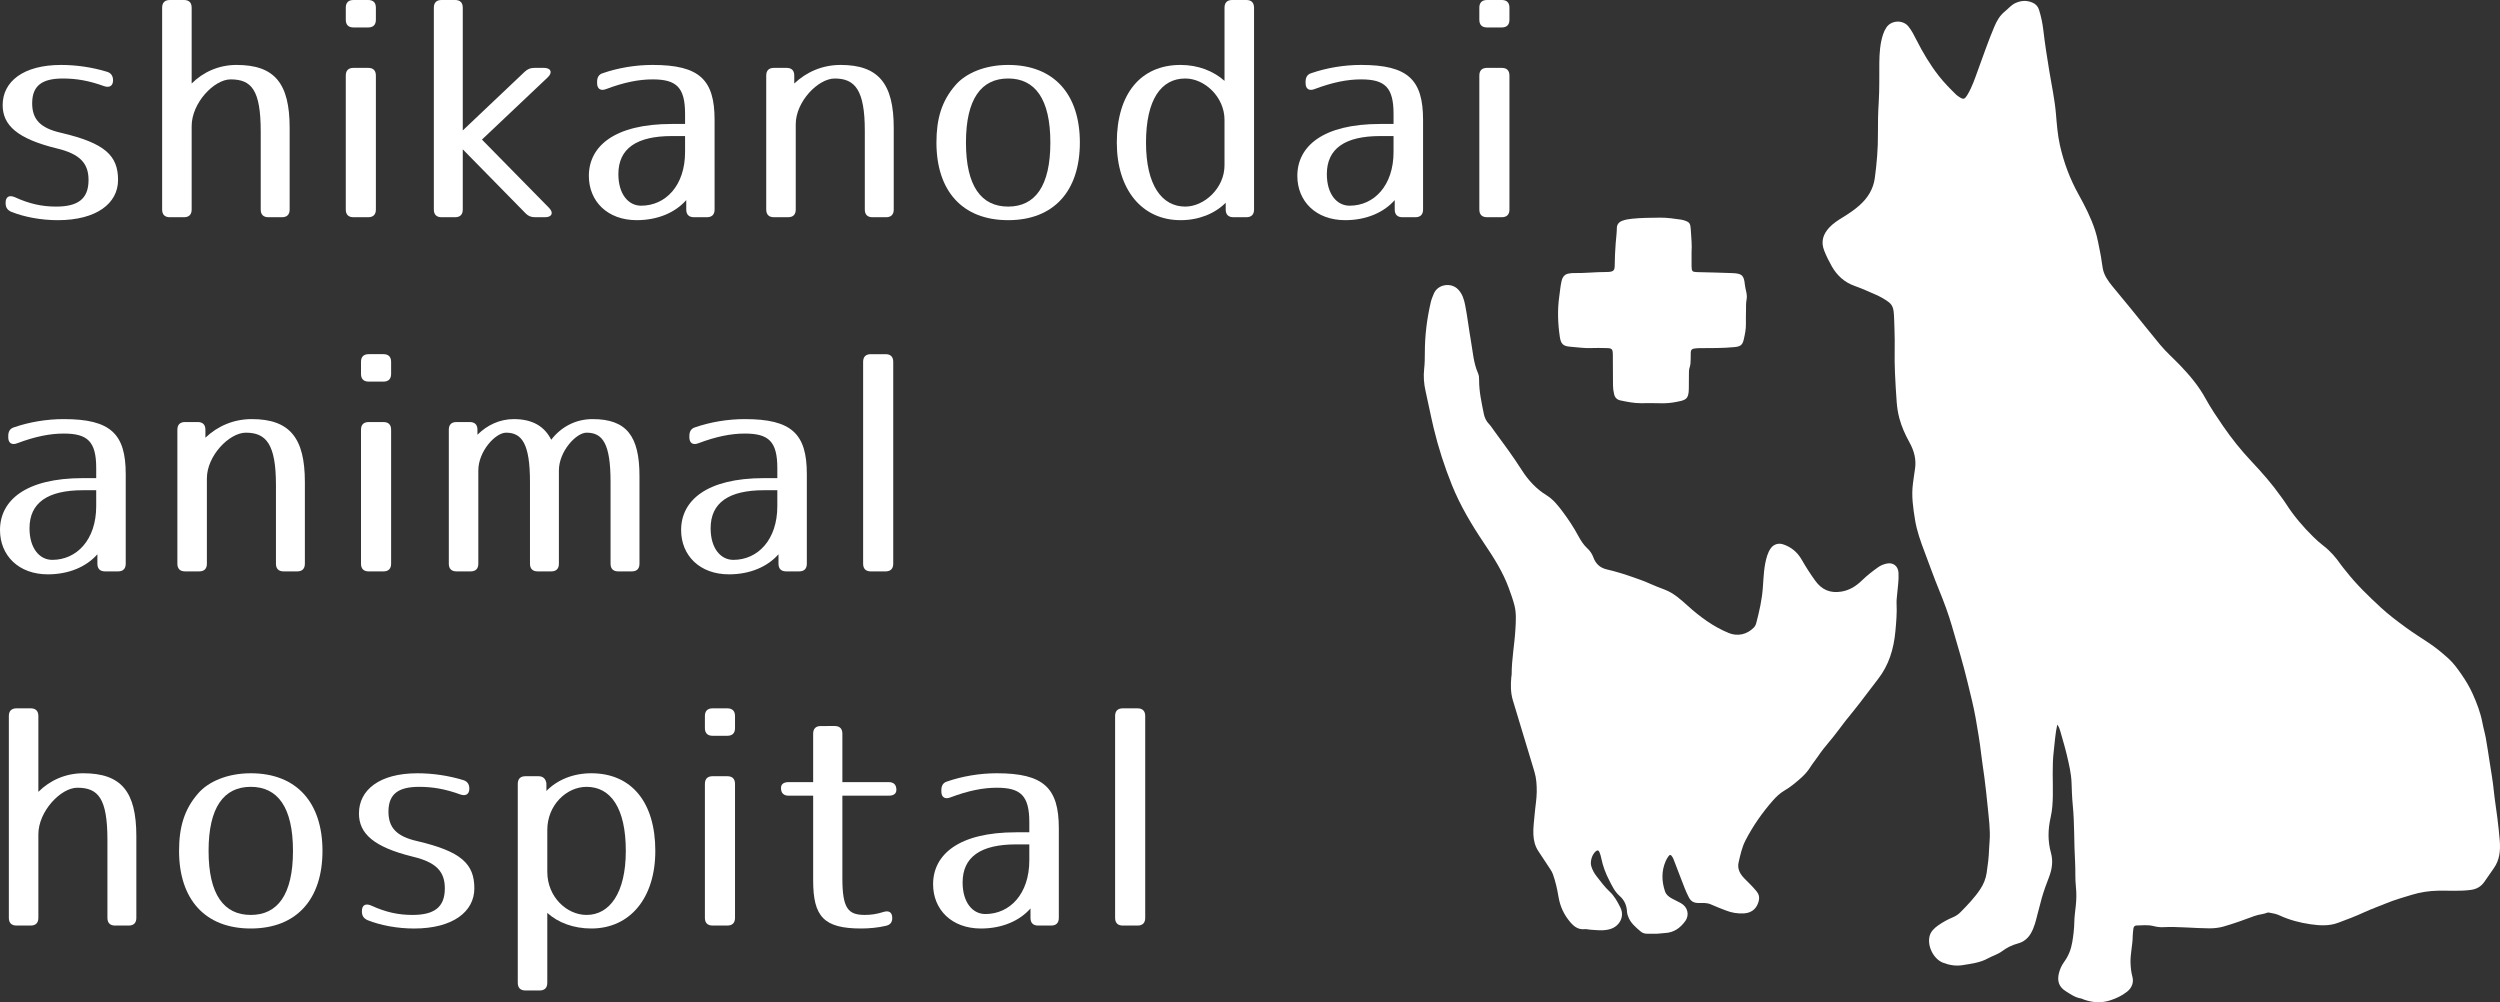
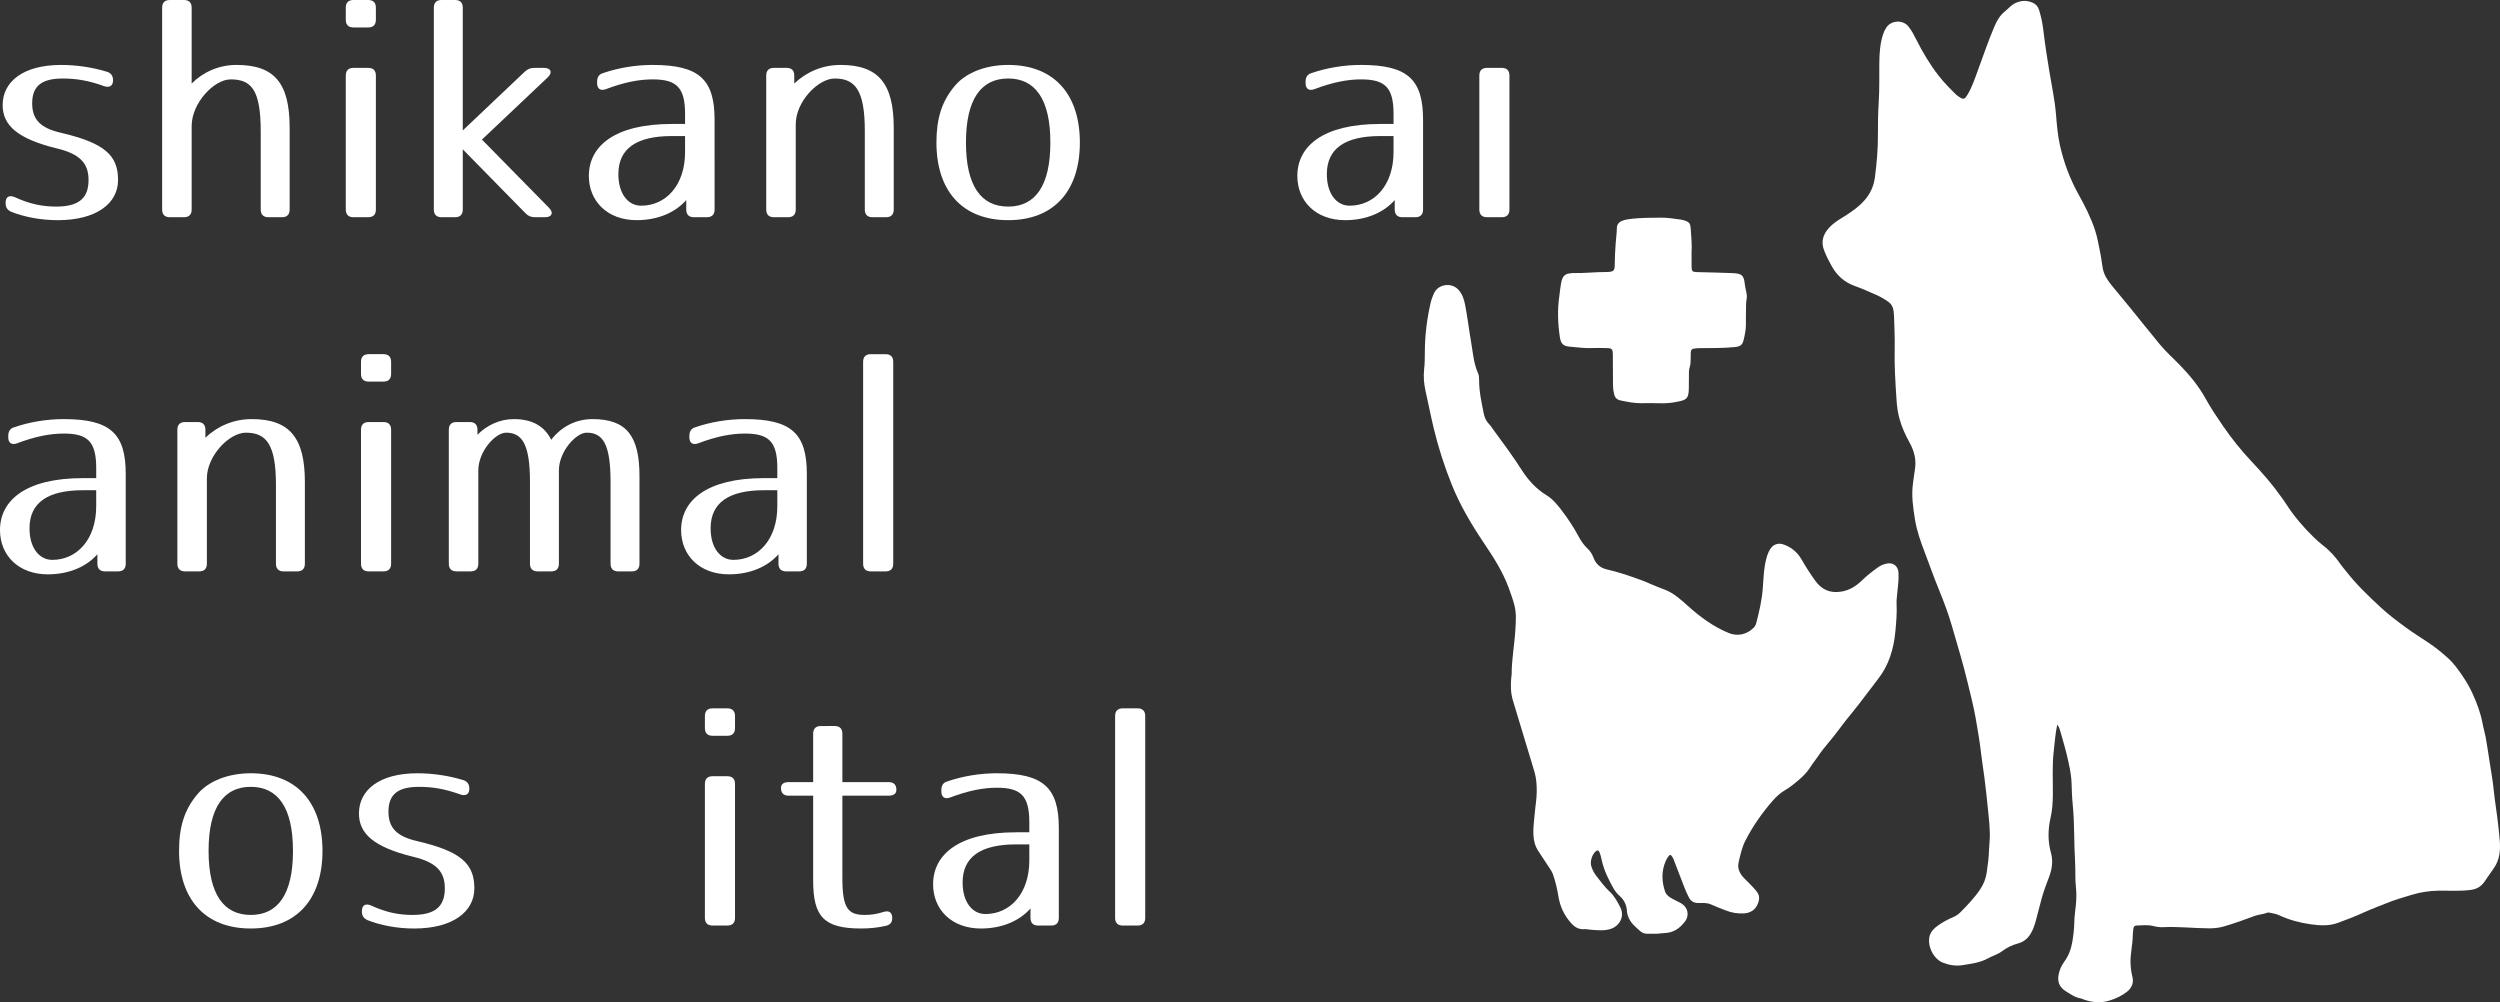
<svg xmlns="http://www.w3.org/2000/svg" version="1.1" id="レイヤー_1" x="0px" y="0px" width="300px" height="120.267px" viewBox="0 0 300 120.267" enable-background="new 0 0 300 120.267" xml:space="preserve">
  <rect x="0" y="0" width="300" height="120.267" fill="#333333" stroke="none" />
  <g>
    <path fill="#FFFFFF" d="M299.972,100.881c-0.07-0.911-0.178-1.82-0.288-2.729c-0.136-1.111-0.325-2.215-0.436-3.33   c-0.112-1.133-0.319-2.257-0.491-3.383c-0.147-0.96-0.289-1.922-0.46-2.877c-0.109-0.604-0.291-1.196-0.402-1.801   c-0.229-1.242-0.682-2.406-1.197-3.55c-0.361-0.802-0.818-1.555-1.317-2.277c-0.468-0.677-0.955-1.355-1.561-1.906   c-0.772-0.703-1.586-1.367-2.464-1.944c-0.875-0.575-1.761-1.135-2.606-1.752c-1.056-0.771-2.104-1.554-3.067-2.446   c-1.467-1.36-2.912-2.741-4.146-4.325c-0.207-0.265-0.437-0.513-0.627-0.789c-0.598-0.867-1.275-1.654-2.118-2.298   c-0.415-0.317-0.807-0.669-1.18-1.035c-1.246-1.22-2.369-2.542-3.31-4.014c-0.181-0.284-0.386-0.552-0.579-0.827   c-1.069-1.517-2.296-2.906-3.563-4.251c-1.248-1.324-2.373-2.735-3.4-4.229c-0.741-1.078-1.476-2.164-2.104-3.311   c-0.809-1.477-1.871-2.744-3.024-3.949c-0.803-0.838-1.683-1.601-2.423-2.496c-1.203-1.454-2.375-2.933-3.566-4.396   c-0.719-0.885-1.453-1.757-2.176-2.639c-0.512-0.627-0.977-1.286-1.132-2.101c-0.115-0.605-0.17-1.223-0.295-1.826   c-0.194-0.932-0.337-1.873-0.638-2.785c-0.494-1.501-1.205-2.898-1.969-4.271c-1.035-1.86-1.774-3.83-2.241-5.905   c-0.279-1.245-0.372-2.517-0.479-3.779c-0.144-1.701-0.505-3.362-0.782-5.037c-0.275-1.677-0.541-3.352-0.736-5.04   c-0.096-0.816-0.267-1.625-0.516-2.412c-0.132-0.413-0.394-0.699-0.809-0.87c-0.687-0.283-1.34-0.241-2.009,0.061   c-0.514,0.231-0.847,0.667-1.268,1.003c-0.609,0.487-0.973,1.128-1.267,1.82c-0.732,1.722-1.333,3.494-1.979,5.25   c-0.359,0.981-0.683,1.981-1.225,2.887c-0.386,0.643-0.504,0.671-1.128,0.236c-0.077-0.055-0.158-0.104-0.225-0.168   c-0.75-0.732-1.485-1.476-2.131-2.305c-1.038-1.334-1.897-2.776-2.659-4.284c-0.286-0.565-0.574-1.14-0.977-1.636   c-0.66-0.814-2.049-0.746-2.631,0.124c-0.177,0.264-0.312,0.544-0.411,0.854c-0.355,1.102-0.43,2.243-0.442,3.38   c-0.018,1.568,0.029,3.136-0.07,4.707c-0.082,1.284-0.106,2.578-0.097,3.867c0.014,1.763-0.141,3.509-0.372,5.252   c-0.179,1.347-0.856,2.42-1.853,3.302c-0.603,0.533-1.271,0.983-1.958,1.405c-0.59,0.361-1.179,0.733-1.654,1.246   c-0.748,0.803-1.034,1.707-0.608,2.778c0.257,0.646,0.562,1.264,0.903,1.866c0.633,1.111,1.511,1.924,2.74,2.36   c0.846,0.3,1.665,0.672,2.488,1.03c0.55,0.237,1.07,0.527,1.56,0.881c0.419,0.303,0.591,0.688,0.643,1.183   c0.071,0.669,0.063,1.342,0.095,2.012c0.083,1.773-0.033,3.55,0.061,5.327c0.062,1.176,0.111,2.353,0.207,3.524   c0.053,0.647,0.15,1.297,0.321,1.934c0.274,1.021,0.704,1.973,1.213,2.891c0.56,1.012,0.847,2.072,0.655,3.233   c-0.09,0.553-0.156,1.11-0.234,1.665c-0.207,1.488,0.012,2.949,0.247,4.404c0.217,1.334,0.677,2.604,1.153,3.865   c0.57,1.504,1.105,3.021,1.715,4.511c0.588,1.436,1.135,2.89,1.565,4.383c0.653,2.265,1.345,4.518,1.892,6.812   c0.338,1.419,0.711,2.831,0.958,4.269c0.244,1.418,0.494,2.836,0.653,4.268c0.102,0.928,0.268,1.85,0.383,2.775   c0.145,1.168,0.285,2.337,0.395,3.508c0.129,1.394,0.343,2.784,0.229,4.191c-0.024,0.316-0.052,0.634-0.062,0.951   c-0.029,0.955-0.147,1.901-0.292,2.843c-0.108,0.707-0.376,1.36-0.78,1.964c-0.682,1.016-1.525,1.888-2.376,2.752   c-0.26,0.265-0.58,0.463-0.933,0.61c-0.605,0.252-1.181,0.573-1.713,0.946c-0.472,0.331-0.911,0.729-1.053,1.334   c-0.276,1.178,0.494,2.719,1.625,3.156c0.739,0.285,1.543,0.42,2.316,0.293c1.042-0.172,2.111-0.288,3.069-0.815   c0.555-0.306,1.179-0.475,1.696-0.861c0.572-0.427,1.198-0.739,1.898-0.927c0.667-0.18,1.185-0.578,1.55-1.201   c0.436-0.743,0.615-1.558,0.82-2.371c0.16-0.635,0.326-1.269,0.504-1.898c0.24-0.846,0.545-1.67,0.861-2.489   c0.368-0.951,0.511-1.932,0.235-2.917c-0.398-1.428-0.362-2.839-0.035-4.269c0.197-0.858,0.247-1.736,0.261-2.619   c0.028-1.775-0.104-3.554,0.11-5.325c0.125-1.018,0.17-2.045,0.422-3.18c0.226,0.316,0.299,0.563,0.368,0.813   c0.263,0.956,0.562,1.903,0.786,2.868c0.254,1.091,0.52,2.179,0.559,3.313c0.031,0.876,0.055,1.759,0.142,2.627   c0.228,2.274,0.141,4.557,0.281,6.832c0.063,1.025-0.009,2.054,0.104,3.082c0.081,0.739,0.057,1.495-0.021,2.241   c-0.066,0.632-0.164,1.264-0.173,1.896c-0.014,0.828-0.112,1.642-0.25,2.453c-0.144,0.843-0.447,1.632-0.948,2.317   c-0.308,0.421-0.518,0.874-0.642,1.358c-0.23,0.905-0.058,1.652,0.798,2.186c0.589,0.367,1.144,0.778,1.854,0.882   c0.107,0.017,0.207,0.085,0.313,0.123c1.035,0.376,2.11,0.445,3.143,0.116c0.733-0.234,1.458-0.565,2.082-1.07   c0.548-0.442,0.809-1.09,0.618-1.782c-0.149-0.545-0.205-1.101-0.224-1.663c-0.035-1.088,0.259-2.149,0.264-3.235   c0.002-0.279,0.051-0.558,0.076-0.837c0.021-0.234,0.132-0.405,0.377-0.409c0.671-0.012,1.351-0.102,2.011,0.064   c0.388,0.097,0.771,0.157,1.164,0.138c1.853-0.088,3.698,0.129,5.548,0.14c0.588,0.003,1.175-0.06,1.718-0.216   c1.255-0.361,2.489-0.803,3.712-1.264c0.514-0.193,1.064-0.199,1.568-0.406c0.078-0.032,0.185-0.002,0.275,0.013   c0.389,0.065,0.778,0.143,1.136,0.308c1.198,0.556,2.457,0.89,3.761,1.077c1.103,0.158,2.203,0.222,3.266-0.165   c1.087-0.396,2.171-0.814,3.221-1.299c0.851-0.393,1.732-0.697,2.594-1.056c0.985-0.409,2.014-0.694,3.033-1.007   c1.041-0.318,2.105-0.484,3.197-0.504c1.307-0.021,2.615,0.082,3.922-0.094c0.707-0.095,1.227-0.406,1.621-0.972   c0.375-0.536,0.738-1.081,1.119-1.612C299.967,103.199,300.063,102.05,299.972,100.881z" />
    <path fill="#FFFFFF" d="M226.407,67.628c-0.367,0.08-0.716,0.215-1.026,0.436c-0.672,0.477-1.32,0.979-1.912,1.555   c-0.707,0.688-1.485,1.207-2.51,1.374c-1.341,0.219-2.345-0.226-3.117-1.29c-0.594-0.818-1.137-1.668-1.64-2.544   c-0.515-0.898-1.255-1.522-2.243-1.842c-0.568-0.184-1.146,0.008-1.482,0.501c-0.18,0.263-0.316,0.552-0.413,0.856   c-0.397,1.243-0.43,2.543-0.521,3.821c-0.104,1.469-0.426,2.881-0.798,4.291c-0.053,0.201-0.151,0.385-0.298,0.534   c-0.813,0.828-1.943,1.075-3.005,0.64c-1.829-0.753-3.419-1.919-4.887-3.24c-0.849-0.764-1.686-1.541-2.776-1.957   c-0.629-0.24-1.257-0.479-1.871-0.757c-0.594-0.271-1.215-0.485-1.832-0.702c-1.059-0.374-2.13-0.713-3.224-0.964   c-0.827-0.188-1.355-0.655-1.642-1.441c-0.149-0.406-0.381-0.773-0.705-1.069c-0.477-0.435-0.815-0.974-1.116-1.533   c-0.55-1.023-1.189-1.988-1.886-2.915c-0.551-0.732-1.126-1.463-1.917-1.947c-1.243-0.761-2.192-1.804-2.963-3.008   c-1.048-1.641-2.199-3.204-3.354-4.767c-0.188-0.255-0.354-0.535-0.574-0.76c-0.343-0.35-0.541-0.764-0.634-1.228   c-0.267-1.337-0.573-2.669-0.567-4.044c0.001-0.283-0.009-0.566-0.125-0.827c-0.549-1.233-0.624-2.575-0.854-3.876   c-0.254-1.436-0.416-2.887-0.696-4.317c-0.134-0.681-0.335-1.343-0.837-1.868c-0.844-0.885-2.426-0.635-2.91,0.474   c-0.148,0.343-0.293,0.693-0.377,1.056c-0.46,1.972-0.71,3.971-0.712,5.999c0,0.673-0.009,1.344-0.084,2.017   c-0.099,0.879-0.027,1.771,0.165,2.621c0.339,1.495,0.627,3.001,0.984,4.492c0.557,2.317,1.287,4.575,2.172,6.778   c1.001,2.49,2.372,4.79,3.869,7.013c1.15,1.709,2.261,3.44,2.971,5.392c0.249,0.685,0.497,1.373,0.678,2.077   c0.238,0.935,0.166,1.898,0.113,2.85c-0.101,1.809-0.453,3.597-0.451,5.415c0,0.111-0.032,0.222-0.043,0.334   c-0.085,0.937-0.086,1.871,0.188,2.78c0.745,2.49,1.503,4.976,2.255,7.463c0.114,0.376,0.227,0.752,0.339,1.129   c0.233,0.779,0.275,1.59,0.271,2.387c-0.007,0.893-0.176,1.783-0.248,2.677c-0.066,0.819-0.194,1.634-0.154,2.46   c0.034,0.705,0.191,1.369,0.583,1.964c0.482,0.733,0.965,1.466,1.45,2.198c0.124,0.188,0.234,0.379,0.311,0.594   c0.309,0.865,0.514,1.763,0.66,2.663c0.193,1.181,0.659,2.199,1.436,3.102c0.466,0.543,0.979,0.908,1.735,0.824   c0.199-0.022,0.407,0.046,0.611,0.061c0.8,0.057,1.598,0.166,2.395-0.059c1.164-0.327,1.799-1.526,1.26-2.597   c-0.34-0.674-0.705-1.367-1.275-1.896c-0.608-0.563-1.093-1.229-1.599-1.877c-0.276-0.354-0.489-0.753-0.62-1.188   c-0.168-0.563,0.098-1.427,0.545-1.789c0.194-0.158,0.331-0.141,0.435,0.104c0.102,0.239,0.175,0.495,0.226,0.75   c0.186,0.945,0.533,1.832,0.974,2.681c0.335,0.645,0.638,1.317,1.206,1.808c0.604,0.521,0.88,1.188,0.906,1.972   c0.006,0.17,0.066,0.324,0.122,0.484c0.281,0.801,0.912,1.311,1.521,1.833c0.213,0.183,0.493,0.265,0.784,0.265   c0.243,0.001,0.487,0,0.836,0c0.363,0.029,0.826-0.066,1.29-0.087c1.071-0.047,1.824-0.604,2.422-1.415   c0.555-0.753,0.302-1.729-0.53-2.179c-0.346-0.188-0.7-0.356-1.047-0.54c-0.374-0.197-0.708-0.463-0.843-0.865   c-0.4-1.206-0.438-2.416,0.073-3.607c0.081-0.188,0.183-0.371,0.298-0.54c0.207-0.304,0.323-0.293,0.525,0.032   c0.04,0.063,0.078,0.129,0.104,0.198c0.316,0.819,0.63,1.64,0.946,2.459c0.283,0.731,0.545,1.468,0.912,2.169   c0.264,0.506,0.605,0.678,1.155,0.688c0.494,0.01,1.004-0.059,1.489,0.164c0.576,0.265,1.176,0.482,1.767,0.717   c0.718,0.284,1.441,0.413,2.233,0.362c1.078-0.068,1.581-0.775,1.755-1.521c0.096-0.408,0.023-0.76-0.249-1.099   c-0.447-0.557-0.963-1.045-1.462-1.55c-0.54-0.547-0.896-1.17-0.711-1.962c0.207-0.892,0.396-1.792,0.819-2.616   c0.895-1.737,2.007-3.327,3.294-4.795c0.407-0.465,0.861-0.889,1.398-1.204c0.356-0.209,0.698-0.438,1.018-0.696   c0.771-0.621,1.54-1.244,2.074-2.106c0.284-0.459,0.643-0.871,0.941-1.321c0.727-1.094,1.648-2.032,2.415-3.092   c0.57-0.788,1.186-1.544,1.799-2.296c1.016-1.247,1.947-2.558,2.94-3.819c1.335-1.694,1.917-3.658,2.112-5.755   c0.104-1.114,0.201-2.234,0.143-3.358c-0.018-0.337,0.029-0.671,0.059-1.006c0.076-0.893,0.226-1.781,0.173-2.684   C227.774,67.935,227.184,67.46,226.407,67.628z" />
    <path fill="#FFFFFF" d="M188.455,41.608c0.838,0.06,1.67,0.199,2.516,0.158c0.579-0.028,1.16-0.004,1.74,0.002   c0.729,0.008,0.822,0.09,0.83,0.799c0.016,1.234,0.019,2.469,0.019,3.704c0,0.34,0.054,0.668,0.126,0.999   c0.096,0.431,0.331,0.69,0.771,0.782c0.803,0.166,1.604,0.334,2.43,0.332c0.767-0.003,1.535-0.024,2.301,0.005   c0.679,0.025,1.357-0.031,2.007-0.166c0.99-0.203,1.474-0.232,1.464-1.637c-0.003-0.58,0.007-1.16,0.012-1.74   c0.002-0.243-0.004-0.49,0.077-0.723c0.118-0.343,0.132-0.695,0.132-1.053c-0.001-0.262,0.009-0.523,0.01-0.785   c0-0.269,0.137-0.421,0.396-0.456c0.203-0.027,0.408-0.05,0.613-0.052c1.42-0.015,2.841,0.017,4.258-0.128   c0.677-0.069,0.936-0.233,1.092-0.906c0.143-0.619,0.273-1.241,0.259-1.886c-0.013-0.579,0.009-1.159,0.013-1.739   c0.002-0.394-0.01-0.788,0.067-1.175c0.123-0.612-0.144-1.18-0.203-1.771c-0.117-1.155-0.347-1.354-1.526-1.4   c-1.398-0.055-2.799-0.086-4.197-0.119c-0.582-0.014-0.668-0.088-0.675-0.693c-0.005-0.524-0.001-1.048-0.001-1.662   c0.063-0.864-0.034-1.813-0.094-2.764c-0.045-0.72-0.132-0.874-0.806-1.094c-0.106-0.034-0.216-0.063-0.326-0.079   c-0.85-0.12-1.694-0.254-2.56-0.243c-1.121,0.014-2.242,0.013-3.359,0.131c-0.41,0.043-0.815,0.103-1.201,0.257   s-0.611,0.44-0.619,0.854c-0.01,0.618-0.092,1.229-0.141,1.844c-0.072,0.895-0.105,1.791-0.117,2.689   c-0.007,0.551-0.155,0.688-0.697,0.738c-0.111,0.01-0.225,0.012-0.337,0.011c-1.328-0.006-2.65,0.161-3.98,0.125   c-0.129-0.003-0.259,0.031-0.39,0.042c-0.569,0.05-0.846,0.385-0.973,0.923c-0.141,0.604-0.186,1.216-0.273,1.824   c-0.234,1.626-0.175,3.241,0.063,4.854C187.303,41.275,187.575,41.547,188.455,41.608z" />
    <path fill="#FFFFFF" d="M6.835,17.814c2.798,0.673,3.79,1.806,3.79,3.789c0,2.302-1.311,3.188-3.896,3.188   c-1.664,0-3.188-0.318-4.958-1.133c-0.673-0.284-1.098-0.036-1.098,0.673v0.035c0,0.531,0.213,0.85,0.708,1.063   c1.523,0.603,3.507,0.992,5.561,0.992c4.64,0,7.225-2.02,7.225-4.817c0-2.939-1.558-4.427-6.835-5.666   c-2.515-0.567-3.471-1.63-3.471-3.542c0-2.16,1.239-2.975,3.683-2.975c1.594,0,3.117,0.248,4.959,0.921   c0.638,0.212,1.063-0.036,1.063-0.709c0-0.531-0.248-0.885-0.744-1.026c-1.735-0.531-3.647-0.814-5.489-0.814   c-4.569,0-7.013,2.018-7.013,4.816C0.318,15.017,2.054,16.646,6.835,17.814z" />
    <path fill="#FFFFFF" d="M22.999,25.146V15.123c0-2.763,2.691-5.597,4.675-5.597c2.515,0,3.613,1.275,3.613,6.27v9.35   c0,0.602,0.318,0.921,0.92,0.921h1.629c0.603,0,0.921-0.319,0.921-0.921v-9.811c0-5.348-1.806-7.543-6.374-7.543   c-2.125,0-4.002,0.85-5.384,2.23V0.921C22.999,0.318,22.681,0,22.078,0h-1.699c-0.603,0-0.922,0.318-0.922,0.921v24.225   c0,0.602,0.319,0.921,0.922,0.921h1.699C22.681,26.066,22.999,25.747,22.999,25.146z" />
    <path fill="#FFFFFF" d="M45.106,25.146V9.066c0-0.603-0.319-0.921-0.921-0.921h-1.771c-0.602,0-0.92,0.318-0.92,0.921v16.079   c0,0.602,0.318,0.921,0.92,0.921h1.771C44.787,26.066,45.106,25.747,45.106,25.146z" />
    <path fill="#FFFFFF" d="M42.414,3.294h1.771c0.602,0,0.921-0.319,0.921-0.921V0.921C45.106,0.318,44.787,0,44.186,0h-1.771   c-0.602,0-0.92,0.318-0.92,0.921v1.452C41.494,2.975,41.813,3.294,42.414,3.294z" />
    <path fill="#FFFFFF" d="M52.982,26.066h1.63c0.602,0,0.921-0.319,0.921-0.921v-7.225l7.543,7.686   c0.318,0.318,0.638,0.46,1.133,0.46h1.205c0.814,0,1.063-0.531,0.46-1.134l-8.04-8.181l7.898-7.473   c0.602-0.567,0.39-1.134-0.461-1.134h-1.133c-0.496,0-0.814,0.142-1.169,0.461l-7.437,7.048V0.921C55.533,0.318,55.214,0,54.612,0   h-1.63c-0.602,0-0.921,0.318-0.921,0.921v24.225C52.062,25.747,52.381,26.066,52.982,26.066z" />
    <path fill="#FFFFFF" d="M80.615,14.875c-6.906,0-9.952,2.691-9.952,6.232c0,3.046,2.231,5.313,5.737,5.313   c2.55,0,4.64-0.922,5.95-2.409v1.134c0,0.602,0.318,0.921,0.921,0.921h1.558c0.603,0,0.921-0.319,0.921-0.921V14.379   c0-4.816-1.807-6.587-7.438-6.587c-2.054,0-4.144,0.354-5.985,0.991c-0.46,0.142-0.673,0.496-0.673,1.026v0.178   c0,0.673,0.425,0.956,1.063,0.708c2.16-0.814,3.932-1.169,5.596-1.169c2.869,0,3.896,0.957,3.896,4.145v1.204H80.615z    M82.209,18.239c0,4.037-2.338,6.445-5.277,6.445c-1.523,0-2.727-1.381-2.727-3.789c0-3.081,2.195-4.568,6.41-4.568h1.594V18.239z" />
    <path fill="#FFFFFF" d="M92.869,26.066h1.699c0.603,0,0.921-0.319,0.921-0.921V14.91c0-2.728,2.692-5.489,4.675-5.489   c2.444,0,3.613,1.381,3.613,6.269v9.456c0,0.602,0.318,0.921,0.92,0.921h1.63c0.602,0,0.921-0.319,0.921-0.921v-9.811   c0-5.276-1.807-7.543-6.375-7.543c-2.196,0-4.108,0.85-5.561,2.23V9.066c0-0.603-0.318-0.921-0.921-0.921h-1.522   c-0.603,0-0.921,0.318-0.921,0.921v16.079C91.948,25.747,92.267,26.066,92.869,26.066z" />
    <path fill="#FFFFFF" d="M120.979,7.792c-2.798,0-5.1,0.991-6.34,2.443c-1.629,1.877-2.267,4.002-2.267,6.87   c0,5.773,3.081,9.315,8.606,9.315c5.524,0,8.605-3.542,8.605-9.315C129.584,11.333,126.503,7.792,120.979,7.792z M120.979,24.791   c-3.223,0-5.064-2.443-5.064-7.686c0-5.241,1.842-7.685,5.064-7.685s5.064,2.443,5.064,7.685   C126.043,22.348,124.201,24.791,120.979,24.791z" />
-     <path fill="#FFFFFF" d="M149.563,0h-1.699c-0.603,0-0.922,0.318-0.922,0.921v8.783c-1.31-1.169-3.151-1.912-5.276-1.912   c-4.816,0-7.649,3.506-7.649,9.313c0,5.632,3.01,9.315,7.649,9.315c2.196,0,4.108-0.78,5.419-2.09v0.814   c0,0.602,0.318,0.921,0.92,0.921h1.559c0.603,0,0.921-0.319,0.921-0.921V0.921C150.483,0.318,150.165,0,149.563,0z M146.941,19.833   c0,2.763-2.443,4.958-4.71,4.958c-2.798,0-4.71-2.55-4.71-7.686c0-5.135,1.806-7.685,4.71-7.685c2.338,0,4.71,2.23,4.71,4.958   V19.833z" />
    <path fill="#FFFFFF" d="M163.329,7.792c-2.054,0-4.144,0.354-5.985,0.991c-0.46,0.142-0.673,0.496-0.673,1.026v0.178   c0,0.673,0.425,0.956,1.063,0.708c2.16-0.814,3.931-1.169,5.596-1.169c2.868,0,3.896,0.957,3.896,4.145v1.204h-1.594   c-6.906,0-9.951,2.691-9.951,6.232c0,3.046,2.23,5.313,5.737,5.313c2.55,0,4.64-0.922,5.95-2.409v1.134   c0,0.602,0.318,0.921,0.92,0.921h1.559c0.602,0,0.921-0.319,0.921-0.921V14.379C170.767,9.563,168.96,7.792,163.329,7.792z    M167.225,18.239c0,4.037-2.337,6.445-5.276,6.445c-1.523,0-2.728-1.381-2.728-3.789c0-3.081,2.196-4.568,6.41-4.568h1.594V18.239z   " />
    <path fill="#FFFFFF" d="M178.441,26.066h1.771c0.603,0,0.921-0.319,0.921-0.921V9.066c0-0.603-0.318-0.921-0.921-0.921h-1.771   c-0.603,0-0.921,0.318-0.921,0.921v16.079C177.521,25.747,177.839,26.066,178.441,26.066z" />
-     <path fill="#FFFFFF" d="M178.441,3.294h1.771c0.603,0,0.921-0.319,0.921-0.921V0.921c0-0.603-0.318-0.921-0.921-0.921h-1.771   c-0.603,0-0.921,0.318-0.921,0.921v1.452C177.521,2.975,177.839,3.294,178.441,3.294z" />
    <path fill="#FFFFFF" d="M5.737,68.921c2.55,0,4.64-0.921,5.95-2.409v1.134c0,0.602,0.318,0.921,0.921,0.921h1.558   c0.603,0,0.921-0.319,0.921-0.921V56.879c0-4.816-1.806-6.587-7.437-6.587c-2.055,0-4.145,0.354-5.986,0.991   c-0.46,0.142-0.673,0.496-0.673,1.027v0.177c0,0.673,0.425,0.956,1.063,0.708c2.161-0.814,3.932-1.168,5.597-1.168   c2.868,0,3.895,0.956,3.895,4.144v1.204H9.952C3.046,57.375,0,60.066,0,63.607C0,66.653,2.231,68.921,5.737,68.921z M9.952,58.827   h1.593v1.912c0,4.037-2.337,6.445-5.276,6.445c-1.522,0-2.728-1.381-2.728-3.789C3.541,60.314,5.737,58.827,9.952,58.827z" />
    <path fill="#FFFFFF" d="M22.206,68.566h1.7c0.602,0,0.92-0.319,0.92-0.921V57.41c0-2.728,2.691-5.489,4.675-5.489   c2.444,0,3.613,1.381,3.613,6.269v9.456c0,0.602,0.318,0.921,0.92,0.921h1.63c0.602,0,0.921-0.319,0.921-0.921v-9.811   c0-5.276-1.807-7.543-6.375-7.543c-2.196,0-4.108,0.85-5.561,2.23v-0.956c0-0.603-0.318-0.921-0.921-0.921h-1.522   c-0.603,0-0.921,0.318-0.921,0.921v16.079C21.285,68.247,21.604,68.566,22.206,68.566z" />
    <path fill="#FFFFFF" d="M43.32,43.421v1.452c0,0.602,0.319,0.921,0.922,0.921h1.771c0.602,0,0.921-0.319,0.921-0.921v-1.452   c0-0.603-0.319-0.921-0.921-0.921h-1.771C43.64,42.5,43.32,42.818,43.32,43.421z" />
    <path fill="#FFFFFF" d="M46.013,50.646h-1.771c-0.603,0-0.922,0.318-0.922,0.921v16.079c0,0.602,0.319,0.921,0.922,0.921h1.771   c0.602,0,0.921-0.319,0.921-0.921V51.566C46.934,50.964,46.614,50.646,46.013,50.646z" />
    <path fill="#FFFFFF" d="M63.597,57.835v9.811c0,0.602,0.318,0.921,0.921,0.921h1.629c0.602,0,0.921-0.319,0.921-0.921V56.454   c0-2.267,2.054-4.533,3.329-4.533c1.948,0,2.869,1.346,2.869,5.914v9.811c0,0.602,0.318,0.921,0.92,0.921h1.63   c0.602,0,0.921-0.319,0.921-0.921V57.127c0-4.816-1.559-6.835-5.632-6.835c-2.054,0-3.789,0.956-4.958,2.479   c-0.814-1.629-2.267-2.479-4.498-2.479c-1.699,0-3.223,0.743-4.355,1.877v-0.603c0-0.603-0.319-0.921-0.921-0.921h-1.595   c-0.602,0-0.92,0.318-0.92,0.921v16.079c0,0.602,0.318,0.921,0.92,0.921h1.701c0.602,0,0.92-0.319,0.92-0.921V56.454   c0-2.303,2.055-4.533,3.329-4.533C62.641,51.921,63.597,53.267,63.597,57.835z" />
    <path fill="#FFFFFF" d="M95.9,68.566c0.602,0,0.92-0.319,0.92-0.921V56.879c0-4.816-1.806-6.587-7.437-6.587   c-2.055,0-4.144,0.354-5.985,0.991c-0.461,0.142-0.673,0.496-0.673,1.027v0.177c0,0.673,0.425,0.956,1.063,0.708   c2.16-0.814,3.931-1.168,5.596-1.168c2.868,0,3.896,0.956,3.896,4.144v1.204h-1.594c-6.906,0-9.951,2.691-9.951,6.232   c0,3.046,2.23,5.313,5.736,5.313c2.551,0,4.64-0.921,5.95-2.409v1.134c0,0.602,0.319,0.921,0.921,0.921H95.9z M93.279,60.739   c0,4.037-2.338,6.445-5.277,6.445c-1.522,0-2.727-1.381-2.727-3.789c0-3.081,2.195-4.568,6.41-4.568h1.594V60.739z" />
    <path fill="#FFFFFF" d="M106.267,42.5h-1.771c-0.602,0-0.921,0.318-0.921,0.921v24.225c0,0.602,0.319,0.921,0.921,0.921h1.771   c0.602,0,0.921-0.319,0.921-0.921V43.421C107.188,42.818,106.868,42.5,106.267,42.5z" />
-     <path fill="#FFFFFF" d="M9.987,92.792c-2.125,0-4.002,0.85-5.384,2.231v-9.103c0-0.602-0.318-0.92-0.921-0.92H1.983   c-0.603,0-0.921,0.318-0.921,0.92v24.225c0,0.603,0.318,0.921,0.921,0.921h1.699c0.603,0,0.921-0.318,0.921-0.921v-10.022   c0-2.763,2.691-5.596,4.676-5.596c2.514,0,3.612,1.274,3.612,6.269v9.35c0,0.603,0.318,0.921,0.921,0.921h1.629   c0.602,0,0.92-0.318,0.92-0.921v-9.811C16.361,94.987,14.556,92.792,9.987,92.792z" />
    <path fill="#FFFFFF" d="M30.093,92.792c-2.798,0-5.1,0.992-6.339,2.443c-1.629,1.877-2.267,4.002-2.267,6.871   c0,5.773,3.081,9.314,8.605,9.314c5.525,0,8.606-3.541,8.606-9.314S35.618,92.792,30.093,92.792z M30.093,109.792   c-3.223,0-5.064-2.444-5.064-7.686s1.842-7.686,5.064-7.686c3.224,0,5.065,2.444,5.065,7.686S33.316,109.792,30.093,109.792z" />
    <path fill="#FFFFFF" d="M50.086,100.938c-2.515-0.566-3.471-1.629-3.471-3.541c0-2.161,1.239-2.976,3.684-2.976   c1.593,0,3.116,0.248,4.958,0.921c0.638,0.213,1.063-0.035,1.063-0.708c0-0.531-0.248-0.886-0.744-1.027   c-1.735-0.531-3.647-0.814-5.489-0.814c-4.569,0-7.013,2.019-7.013,4.816c0,2.408,1.735,4.037,6.517,5.206   c2.798,0.673,3.789,1.807,3.789,3.79c0,2.302-1.31,3.188-3.896,3.188c-1.664,0-3.187-0.319-4.958-1.134   c-0.673-0.283-1.098-0.035-1.098,0.673v0.035c0,0.531,0.213,0.851,0.708,1.063c1.522,0.603,3.507,0.992,5.561,0.992   c4.64,0,7.225-2.019,7.225-4.816C56.921,103.665,55.363,102.177,50.086,100.938z" />
-     <path fill="#FFFFFF" d="M70.953,92.792c-2.16,0-4.073,0.779-5.383,2.125v-0.886c-0.071-0.566-0.391-0.885-0.957-0.885h-1.558   c-0.603,0-0.921,0.318-0.921,0.921v23.87c0,0.602,0.318,0.921,0.921,0.921h1.699c0.603,0,0.921-0.319,0.921-0.921v-8.394   c1.275,1.168,3.152,1.877,5.277,1.877c4.675,0,7.686-3.684,7.686-9.314C78.639,96.298,75.805,92.792,70.953,92.792z    M70.387,109.792c-2.373,0-4.711-2.161-4.711-5.171v-5.029c0-2.976,2.303-5.171,4.711-5.171c2.903,0,4.71,2.551,4.71,7.686   C75.097,107.171,73.148,109.792,70.387,109.792z" />
    <path fill="#FFFFFF" d="M87.28,85.001H85.51c-0.603,0-0.922,0.318-0.922,0.92v1.452c0,0.603,0.319,0.921,0.922,0.921h1.771   c0.602,0,0.921-0.318,0.921-0.921v-1.452C88.201,85.319,87.882,85.001,87.28,85.001z" />
    <path fill="#FFFFFF" d="M87.28,93.146H85.51c-0.603,0-0.922,0.318-0.922,0.921v16.078c0,0.603,0.319,0.921,0.922,0.921h1.771   c0.602,0,0.921-0.318,0.921-0.921V94.067C88.201,93.465,87.882,93.146,87.28,93.146z" />
    <path fill="#FFFFFF" d="M106.646,93.854h-5.561v-5.809c0-0.602-0.318-0.921-0.921-0.921H98.5c-0.603,0-0.921,0.319-0.921,0.921   v5.809H94.64c-0.603,0-0.921,0.248-0.921,0.708c0,0.603,0.318,0.921,0.921,0.921h2.939v10.165c0,4.355,1.274,5.772,5.772,5.772   c0.992,0,2.055-0.106,2.939-0.319c0.531-0.105,0.779-0.425,0.779-0.92c0-0.709-0.39-0.956-1.063-0.744   c-0.779,0.248-1.451,0.354-2.231,0.354c-1.982,0-2.691-0.744-2.691-4.392v-9.917h5.561c0.603,0,0.921-0.248,0.921-0.708   C107.566,94.173,107.248,93.854,106.646,93.854z" />
    <path fill="#FFFFFF" d="M119.622,92.792c-2.055,0-4.144,0.354-5.985,0.992c-0.461,0.141-0.674,0.495-0.674,1.026v0.177   c0,0.674,0.426,0.957,1.063,0.709c2.16-0.814,3.931-1.169,5.596-1.169c2.868,0,3.896,0.956,3.896,4.144v1.204h-1.594   c-6.906,0-9.952,2.691-9.952,6.233c0,3.046,2.231,5.313,5.737,5.313c2.55,0,4.64-0.921,5.95-2.408v1.133   c0,0.603,0.318,0.921,0.921,0.921h1.559c0.602,0,0.92-0.318,0.92-0.921V99.379C127.059,94.563,125.253,92.792,119.622,92.792z    M123.518,103.239c0,4.038-2.338,6.446-5.277,6.446c-1.522,0-2.727-1.382-2.727-3.79c0-3.081,2.195-4.568,6.41-4.568h1.594V103.239   z" />
    <path fill="#FFFFFF" d="M136.505,85.001h-1.771c-0.603,0-0.921,0.318-0.921,0.92v24.225c0,0.603,0.318,0.921,0.921,0.921h1.771   c0.603,0,0.921-0.318,0.921-0.921V85.921C137.426,85.319,137.107,85.001,136.505,85.001z" />
  </g>
</svg>